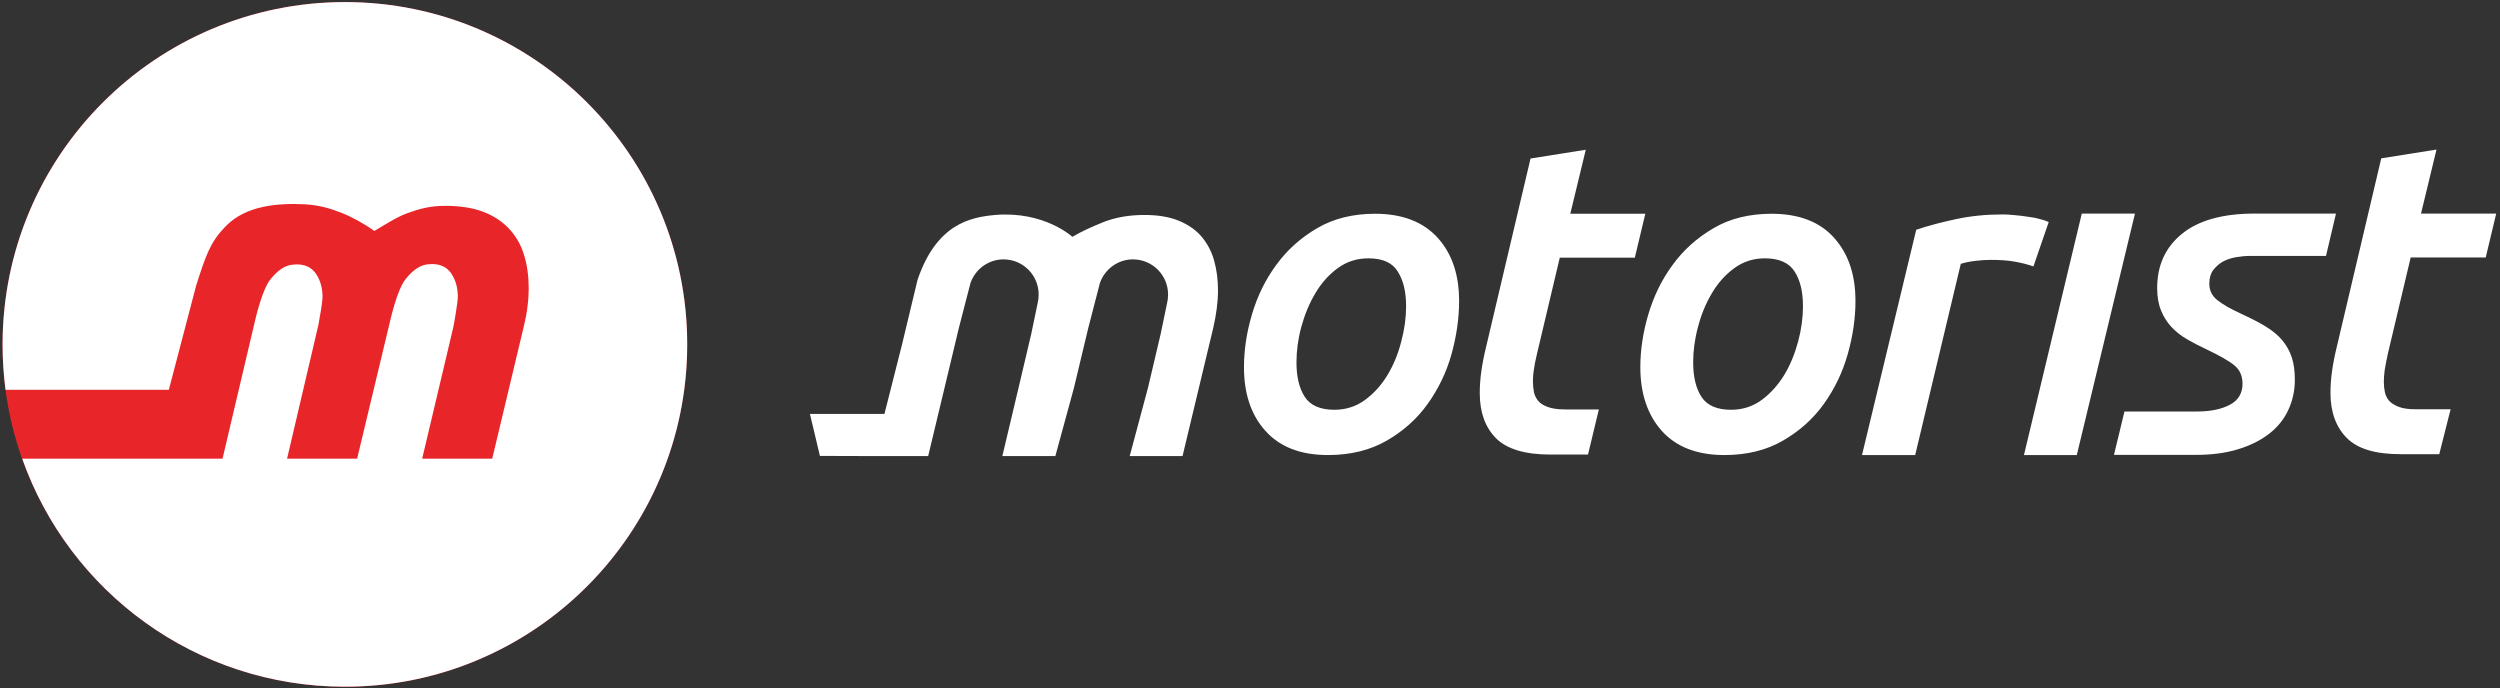
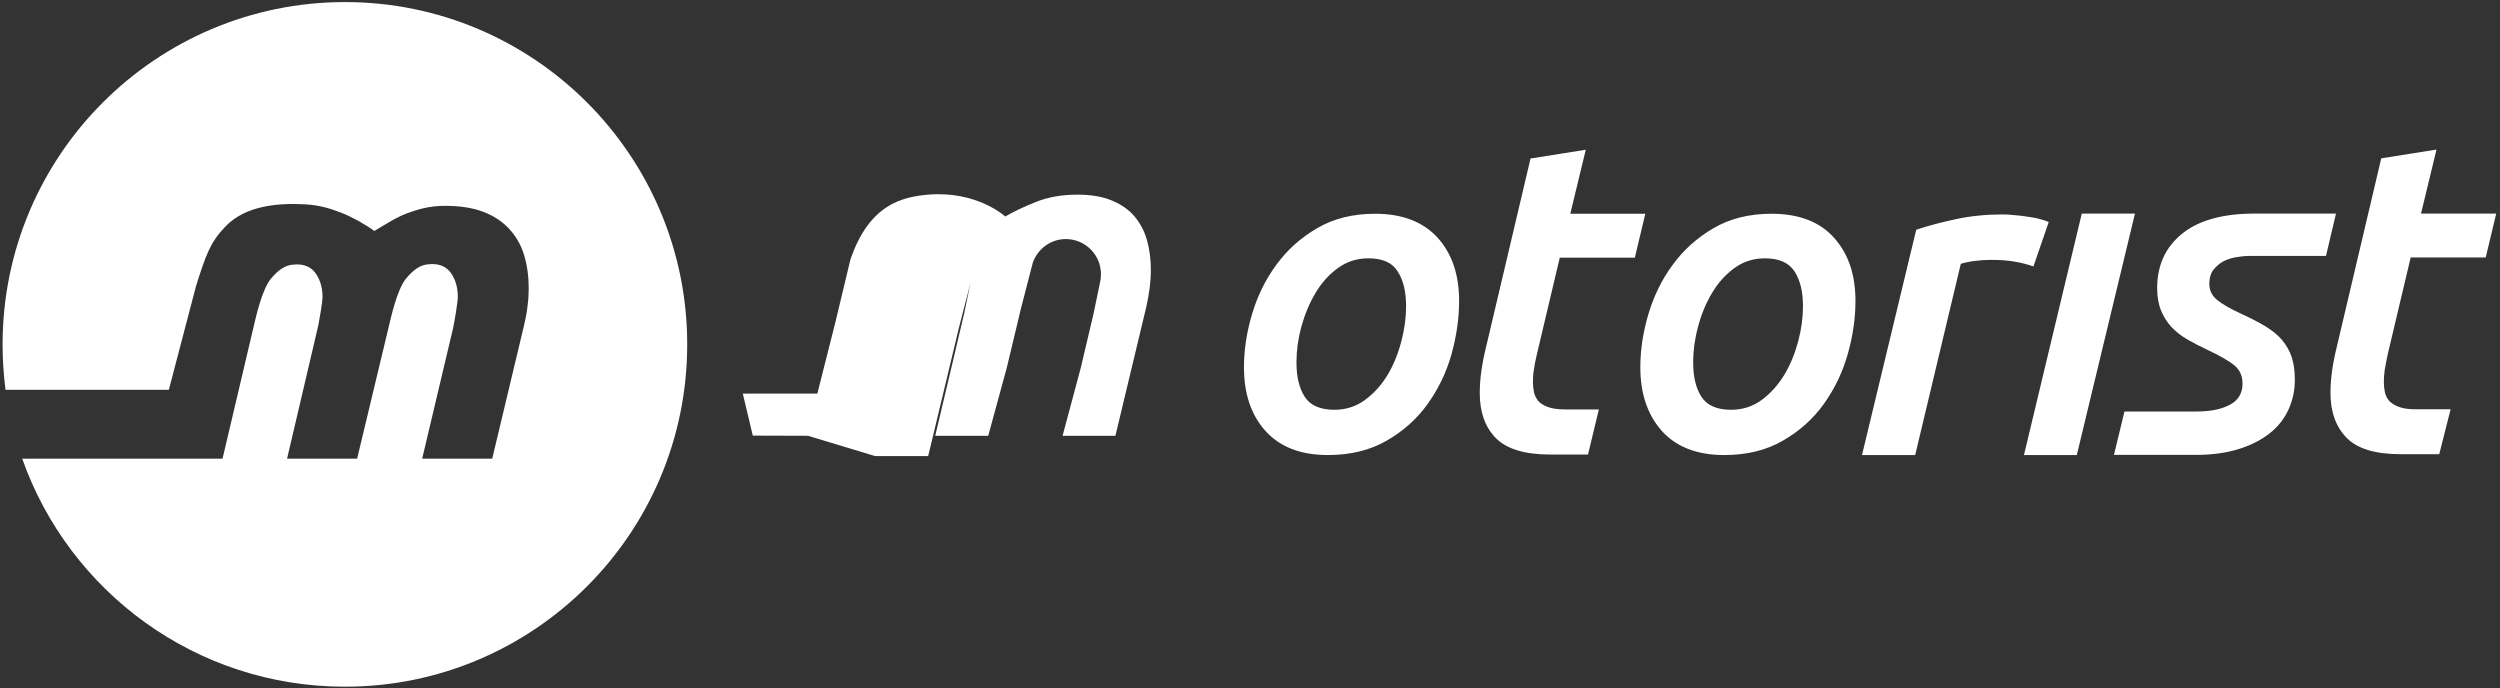
<svg xmlns="http://www.w3.org/2000/svg" xml:space="preserve" id="Layer_1" x="0" y="0" version="1.1" viewBox="0 0 1452.6 400">
  <rect x="0" y="0" width="1452.6" height="400" fill="#333333" stroke="none" />
  <style>.st0{fill:#e8262a}.st1{fill:#fff}</style>
-   <ellipse cx="200.4" cy="200.1" class="st0" rx="198.9" ry="198.9" transform="rotate(-86.457 200.4 200.123) scale(1)" />
-   <path d="M129.3 266.5H12.9C40.2 343.8 113.8 399 200.4 399c109.8 0 198.9-89 198.9-198.9 0-109.8-89.1-198.9-198.9-198.9C90.6 1.3 1.5 90.3 1.5 200.2c0 8.9.6 17.5 1.7 26.3h94.9l15.8-60.3c5.7-18 8.3-25.5 17-34.5 12.1-12.7 31.5-13.7 46.1-13 9.3.5 15.8 2.8 21.5 5 5.7 2.2 13.7 6.6 19 10.5 6.7-3.9 12.4-7.8 19.1-10.3 6.6-2.4 13-4.3 22-4.3 8.5 0 15.9 1.1 22 3.4s11.1 5.6 15.1 9.8c4 4.3 7 9.4 8.8 15.3 1.8 5.9 2.7 12.4 2.7 19.5 0 3.3-.2 6.7-.7 10.4-.4 3.6-1.1 7.3-2 11L286 266.5h-40.7l18-76c.6-2.5 2.7-15 2.7-18.1 0-5.1-1.2-9.5-3.6-13.2-2.4-3.7-6.5-6.5-13.9-5.6-3.8.4-7.9 2.5-12.7 8.4-5.2 6.5-8.8 23.2-9.7 26.9l-18.6 77.6h-40.7s13.5-57.4 18.2-77.7c.9-4.7 2.4-13.6 2.4-16.2 0-5.1-1.2-9.5-3.6-13.2-2.4-3.7-6.5-6.5-13.9-5.6-3.8.4-7.9 2.5-12.7 8.4-5 6.3-8.6 22.3-9.6 26.6l-18.3 77.7zm642.3-2.1c-15.9 0-27.9-4.7-36.3-14-8.4-9.3-12.5-21.7-12.5-37 0-9.9 1.5-20.1 4.6-30.6 3.1-10.5 7.7-20.1 14.1-28.8 6.3-8.7 14.2-15.8 23.8-21.4 9.5-5.6 20.8-8.4 33.7-8.4 15.8 0 27.9 4.7 36.3 13.9 8.4 9.3 12.5 21.5 12.5 36.8 0 10.1-1.5 20.3-4.4 30.9-3 10.6-7.6 20.1-13.8 28.8-6.2 8.7-14.1 15.8-23.8 21.4-9.7 5.6-21.1 8.4-34.2 8.4zm23.5-114.3c-6.7 0-12.6 1.9-17.8 5.7-5.2 3.8-9.6 8.7-13.1 14.7-3.5 5.9-6.2 12.5-8.1 19.5-1.9 7-2.8 13.9-2.8 20.5 0 8.5 1.6 15.2 4.9 20.2 3.2 4.9 9 7.4 17.1 7.4 6.7 0 12.6-1.9 17.8-5.7 5.2-3.8 9.6-8.7 13.1-14.5 3.5-5.8 6.2-12.4 8-19.5 1.9-7.1 2.8-14 2.8-20.4 0-8.5-1.6-15.2-4.9-20.3-3.1-5.1-8.8-7.6-17-7.6zm206.8 114.3c-15.8 0-27.9-4.7-36.3-14-8.3-9.3-12.5-21.7-12.5-37 0-9.9 1.5-20.1 4.6-30.6 3.1-10.5 7.7-20.1 14.1-28.8 6.3-8.7 14.2-15.8 23.8-21.4 9.5-5.6 20.8-8.4 33.8-8.4 15.8 0 28 4.7 36.2 13.9 8.4 9.3 12.5 21.5 12.5 36.8 0 10.1-1.5 20.3-4.5 30.9-3 10.6-7.6 20.1-13.8 28.8-6.2 8.7-14.1 15.8-23.8 21.4-9.6 5.6-21 8.4-34.1 8.4zm23.6-114.3c-6.7 0-12.6 1.9-17.8 5.7-5.2 3.8-9.6 8.7-13.1 14.7-3.5 5.9-6.2 12.5-8 19.5-1.9 7-2.8 13.9-2.8 20.5 0 8.5 1.6 15.2 4.9 20.2 3.2 4.9 9 7.4 17.1 7.4 6.7 0 12.6-1.9 17.8-5.7 5.2-3.8 9.5-8.7 13.1-14.5 3.5-5.8 6.2-12.4 8.1-19.5 1.9-7.1 2.8-14 2.8-20.4 0-8.5-1.6-15.2-4.9-20.3-3.3-5.1-9.1-7.6-17.2-7.6zm156 4.7c-3.4-1.2-7-2.1-11-2.8-3.9-.7-8.5-1-13.8-1-2.9 0-6 .2-9.2.6-3.2.4-6 1-8.2 1.7l-26.5 111.1h-30.9l31.5-130.9c7.1-2.4 14.9-4.4 23.2-6.2 8.4-1.8 17.4-2.7 27-2.7 2 0 4.3.1 6.9.4 2.5.2 5.1.5 7.5.9 2.4.3 4.8.7 6.9 1.3 2.1.5 3.9 1.1 5.5 1.8l-8.9 25.8zm25.2 109.6H1176l33.6-140.3h30.9l-33.8 140.3zm-284-.3h-22.1c-14.6 0-25.1-3.2-31.4-9.5-6.3-6.4-9.4-15.1-9.4-26.2 0-4.1.3-8.3.9-12.6.6-4.3 1.5-9 2.7-13.9l25.9-109.8 32.1-5.1-9 37.2H956l-6.1 25.5h-43.6L893 205.8c-.9 3.7-1.5 6.9-1.8 9.3-.4 2.4-.5 4.7-.5 6.8 0 2 .2 4 .6 6 .4 1.9 1.3 3.6 2.5 5.1 1.3 1.5 3.2 2.6 5.6 3.5 2.5.9 5.8 1.4 10.1 1.4H929l-6.3 26.2zm501.2-26.3h-20c-4.2 0-7.6-.4-10.1-1.4-2.4-.9-4.3-2.1-5.6-3.5-1.3-1.5-2.1-3.2-2.5-5.1-.4-1.9-.6-3.9-.6-6 0-2 .2-4.3.5-6.8.4-2.4 1-5.6 1.8-9.3l13.3-56.1h43.6l6.1-25.5h-43.7l9-37.2-32.1 5.1-25.9 109.8c-1.2 4.9-2.1 9.6-2.7 13.9-.6 4.3-.9 8.6-.9 12.6 0 11.1 3.2 19.8 9.4 26.1 6.3 6.4 16.7 9.5 31.4 9.5h22.4l6.6-26.1zm-132.5-85.7c2.2-1.2 4.7-2.1 7.5-2.6s5.6-.8 8.5-.8h44.1l5.8-24.6h-47.4c-18.3 0-32.4 3.9-42 11.7-9.7 7.8-14.5 18.4-14.5 31.6 0 5.1.8 9.5 2.3 13.1 1.5 3.7 3.6 6.9 6.1 9.6 2.6 2.7 5.6 5.1 9.1 7.1s7.3 4 11.4 5.9c7.6 3.6 13 6.7 16.1 9.3 3.1 2.6 4.6 6.1 4.6 10.6 0 5.4-2.4 9.5-7.2 12.1-4.8 2.6-11.2 4-19.4 4h-42l-6.1 25.2h47.7c9.2 0 17.4-1.1 24.5-3.3 7.2-2.2 13.1-5.2 18-9s8.6-8.4 11.1-13.8 3.8-11.2 3.8-17.5c0-5.1-.6-9.5-1.8-13.1-1.2-3.7-3.1-7-5.6-10-2.5-3-5.8-5.6-9.7-8-3.9-2.4-8.7-4.8-14.3-7.4-5.9-2.7-10.5-5.3-13.6-7.8-3.2-2.5-4.7-5.7-4.7-9.6 0-3.1.7-5.7 2.2-7.8 1.6-2 3.4-3.7 5.5-4.9zM508.5 265h30.8l9.5-39.6 8.3-34.7 6.8-26.3c2.8-7.9 10.3-13.7 19.2-13.7 11.2 0 20.4 9.1 20.4 20.4 0 1.8-.2 3.5-.6 5.1l-3.7 17.8-7.4 31.4-9.4 39.6h30.8l10.8-39.6 8.3-34.7 6.8-26.3c2.8-7.9 10.3-13.7 19.2-13.7 11.2 0 20.4 9.1 20.4 20.4 0 1.8-.2 3.5-.6 5.1l-3.7 17.8-7.4 31.4-10.6 39.6h30.7l17.8-74.3c1.8-7.8 2.8-15.1 2.8-22.1 0-6.2-.8-12.1-2.3-17.4-1.5-5.3-4-9.9-7.4-13.9-3.4-3.9-7.8-6.9-13.2-9.1-5.4-2.2-12-3.3-19.8-3.3-9 0-17 1.4-24 4.2-7 2.8-13 5.6-17.9 8.5 0 0-16.3-15.1-44.9-12.7-14.5 1.3-34.1 5.3-45.1 37.8l-8.9 37.1-10.3 40.7h-43.3l5.8 24.4 32.1.1z" class="st1" />
+   <path d="M129.3 266.5H12.9C40.2 343.8 113.8 399 200.4 399c109.8 0 198.9-89 198.9-198.9 0-109.8-89.1-198.9-198.9-198.9C90.6 1.3 1.5 90.3 1.5 200.2c0 8.9.6 17.5 1.7 26.3h94.9l15.8-60.3c5.7-18 8.3-25.5 17-34.5 12.1-12.7 31.5-13.7 46.1-13 9.3.5 15.8 2.8 21.5 5 5.7 2.2 13.7 6.6 19 10.5 6.7-3.9 12.4-7.8 19.1-10.3 6.6-2.4 13-4.3 22-4.3 8.5 0 15.9 1.1 22 3.4s11.1 5.6 15.1 9.8c4 4.3 7 9.4 8.8 15.3 1.8 5.9 2.7 12.4 2.7 19.5 0 3.3-.2 6.7-.7 10.4-.4 3.6-1.1 7.3-2 11L286 266.5h-40.7l18-76c.6-2.5 2.7-15 2.7-18.1 0-5.1-1.2-9.5-3.6-13.2-2.4-3.7-6.5-6.5-13.9-5.6-3.8.4-7.9 2.5-12.7 8.4-5.2 6.5-8.8 23.2-9.7 26.9l-18.6 77.6h-40.7s13.5-57.4 18.2-77.7c.9-4.7 2.4-13.6 2.4-16.2 0-5.1-1.2-9.5-3.6-13.2-2.4-3.7-6.5-6.5-13.9-5.6-3.8.4-7.9 2.5-12.7 8.4-5 6.3-8.6 22.3-9.6 26.6l-18.3 77.7zm642.3-2.1c-15.9 0-27.9-4.7-36.3-14-8.4-9.3-12.5-21.7-12.5-37 0-9.9 1.5-20.1 4.6-30.6 3.1-10.5 7.7-20.1 14.1-28.8 6.3-8.7 14.2-15.8 23.8-21.4 9.5-5.6 20.8-8.4 33.7-8.4 15.8 0 27.9 4.7 36.3 13.9 8.4 9.3 12.5 21.5 12.5 36.8 0 10.1-1.5 20.3-4.4 30.9-3 10.6-7.6 20.1-13.8 28.8-6.2 8.7-14.1 15.8-23.8 21.4-9.7 5.6-21.1 8.4-34.2 8.4zm23.5-114.3c-6.7 0-12.6 1.9-17.8 5.7-5.2 3.8-9.6 8.7-13.1 14.7-3.5 5.9-6.2 12.5-8.1 19.5-1.9 7-2.8 13.9-2.8 20.5 0 8.5 1.6 15.2 4.9 20.2 3.2 4.9 9 7.4 17.1 7.4 6.7 0 12.6-1.9 17.8-5.7 5.2-3.8 9.6-8.7 13.1-14.5 3.5-5.8 6.2-12.4 8-19.5 1.9-7.1 2.8-14 2.8-20.4 0-8.5-1.6-15.2-4.9-20.3-3.1-5.1-8.8-7.6-17-7.6zm206.8 114.3c-15.8 0-27.9-4.7-36.3-14-8.3-9.3-12.5-21.7-12.5-37 0-9.9 1.5-20.1 4.6-30.6 3.1-10.5 7.7-20.1 14.1-28.8 6.3-8.7 14.2-15.8 23.8-21.4 9.5-5.6 20.8-8.4 33.8-8.4 15.8 0 28 4.7 36.2 13.9 8.4 9.3 12.5 21.5 12.5 36.8 0 10.1-1.5 20.3-4.5 30.9-3 10.6-7.6 20.1-13.8 28.8-6.2 8.7-14.1 15.8-23.8 21.4-9.6 5.6-21 8.4-34.1 8.4zm23.6-114.3c-6.7 0-12.6 1.9-17.8 5.7-5.2 3.8-9.6 8.7-13.1 14.7-3.5 5.9-6.2 12.5-8 19.5-1.9 7-2.8 13.9-2.8 20.5 0 8.5 1.6 15.2 4.9 20.2 3.2 4.9 9 7.4 17.1 7.4 6.7 0 12.6-1.9 17.8-5.7 5.2-3.8 9.5-8.7 13.1-14.5 3.5-5.8 6.2-12.4 8.1-19.5 1.9-7.1 2.8-14 2.8-20.4 0-8.5-1.6-15.2-4.9-20.3-3.3-5.1-9.1-7.6-17.2-7.6zm156 4.7c-3.4-1.2-7-2.1-11-2.8-3.9-.7-8.5-1-13.8-1-2.9 0-6 .2-9.2.6-3.2.4-6 1-8.2 1.7l-26.5 111.1h-30.9l31.5-130.9c7.1-2.4 14.9-4.4 23.2-6.2 8.4-1.8 17.4-2.7 27-2.7 2 0 4.3.1 6.9.4 2.5.2 5.1.5 7.5.9 2.4.3 4.8.7 6.9 1.3 2.1.5 3.9 1.1 5.5 1.8l-8.9 25.8zm25.2 109.6H1176l33.6-140.3h30.9l-33.8 140.3zm-284-.3h-22.1c-14.6 0-25.1-3.2-31.4-9.5-6.3-6.4-9.4-15.1-9.4-26.2 0-4.1.3-8.3.9-12.6.6-4.3 1.5-9 2.7-13.9l25.9-109.8 32.1-5.1-9 37.2H956l-6.1 25.5h-43.6L893 205.8c-.9 3.7-1.5 6.9-1.8 9.3-.4 2.4-.5 4.7-.5 6.8 0 2 .2 4 .6 6 .4 1.9 1.3 3.6 2.5 5.1 1.3 1.5 3.2 2.6 5.6 3.5 2.5.9 5.8 1.4 10.1 1.4H929l-6.3 26.2zm501.2-26.3h-20c-4.2 0-7.6-.4-10.1-1.4-2.4-.9-4.3-2.1-5.6-3.5-1.3-1.5-2.1-3.2-2.5-5.1-.4-1.9-.6-3.9-.6-6 0-2 .2-4.3.5-6.8.4-2.4 1-5.6 1.8-9.3l13.3-56.1h43.6l6.1-25.5h-43.7l9-37.2-32.1 5.1-25.9 109.8c-1.2 4.9-2.1 9.6-2.7 13.9-.6 4.3-.9 8.6-.9 12.6 0 11.1 3.2 19.8 9.4 26.1 6.3 6.4 16.7 9.5 31.4 9.5h22.4l6.6-26.1zm-132.5-85.7c2.2-1.2 4.7-2.1 7.5-2.6s5.6-.8 8.5-.8h44.1l5.8-24.6h-47.4c-18.3 0-32.4 3.9-42 11.7-9.7 7.8-14.5 18.4-14.5 31.6 0 5.1.8 9.5 2.3 13.1 1.5 3.7 3.6 6.9 6.1 9.6 2.6 2.7 5.6 5.1 9.1 7.1s7.3 4 11.4 5.9c7.6 3.6 13 6.7 16.1 9.3 3.1 2.6 4.6 6.1 4.6 10.6 0 5.4-2.4 9.5-7.2 12.1-4.8 2.6-11.2 4-19.4 4h-42l-6.1 25.2h47.7c9.2 0 17.4-1.1 24.5-3.3 7.2-2.2 13.1-5.2 18-9s8.6-8.4 11.1-13.8 3.8-11.2 3.8-17.5c0-5.1-.6-9.5-1.8-13.1-1.2-3.7-3.1-7-5.6-10-2.5-3-5.8-5.6-9.7-8-3.9-2.4-8.7-4.8-14.3-7.4-5.9-2.7-10.5-5.3-13.6-7.8-3.2-2.5-4.7-5.7-4.7-9.6 0-3.1.7-5.7 2.2-7.8 1.6-2 3.4-3.7 5.5-4.9zM508.5 265h30.8l9.5-39.6 8.3-34.7 6.8-26.3l-3.7 17.8-7.4 31.4-9.4 39.6h30.8l10.8-39.6 8.3-34.7 6.8-26.3c2.8-7.9 10.3-13.7 19.2-13.7 11.2 0 20.4 9.1 20.4 20.4 0 1.8-.2 3.5-.6 5.1l-3.7 17.8-7.4 31.4-10.6 39.6h30.7l17.8-74.3c1.8-7.8 2.8-15.1 2.8-22.1 0-6.2-.8-12.1-2.3-17.4-1.5-5.3-4-9.9-7.4-13.9-3.4-3.9-7.8-6.9-13.2-9.1-5.4-2.2-12-3.3-19.8-3.3-9 0-17 1.4-24 4.2-7 2.8-13 5.6-17.9 8.5 0 0-16.3-15.1-44.9-12.7-14.5 1.3-34.1 5.3-45.1 37.8l-8.9 37.1-10.3 40.7h-43.3l5.8 24.4 32.1.1z" class="st1" />
</svg>